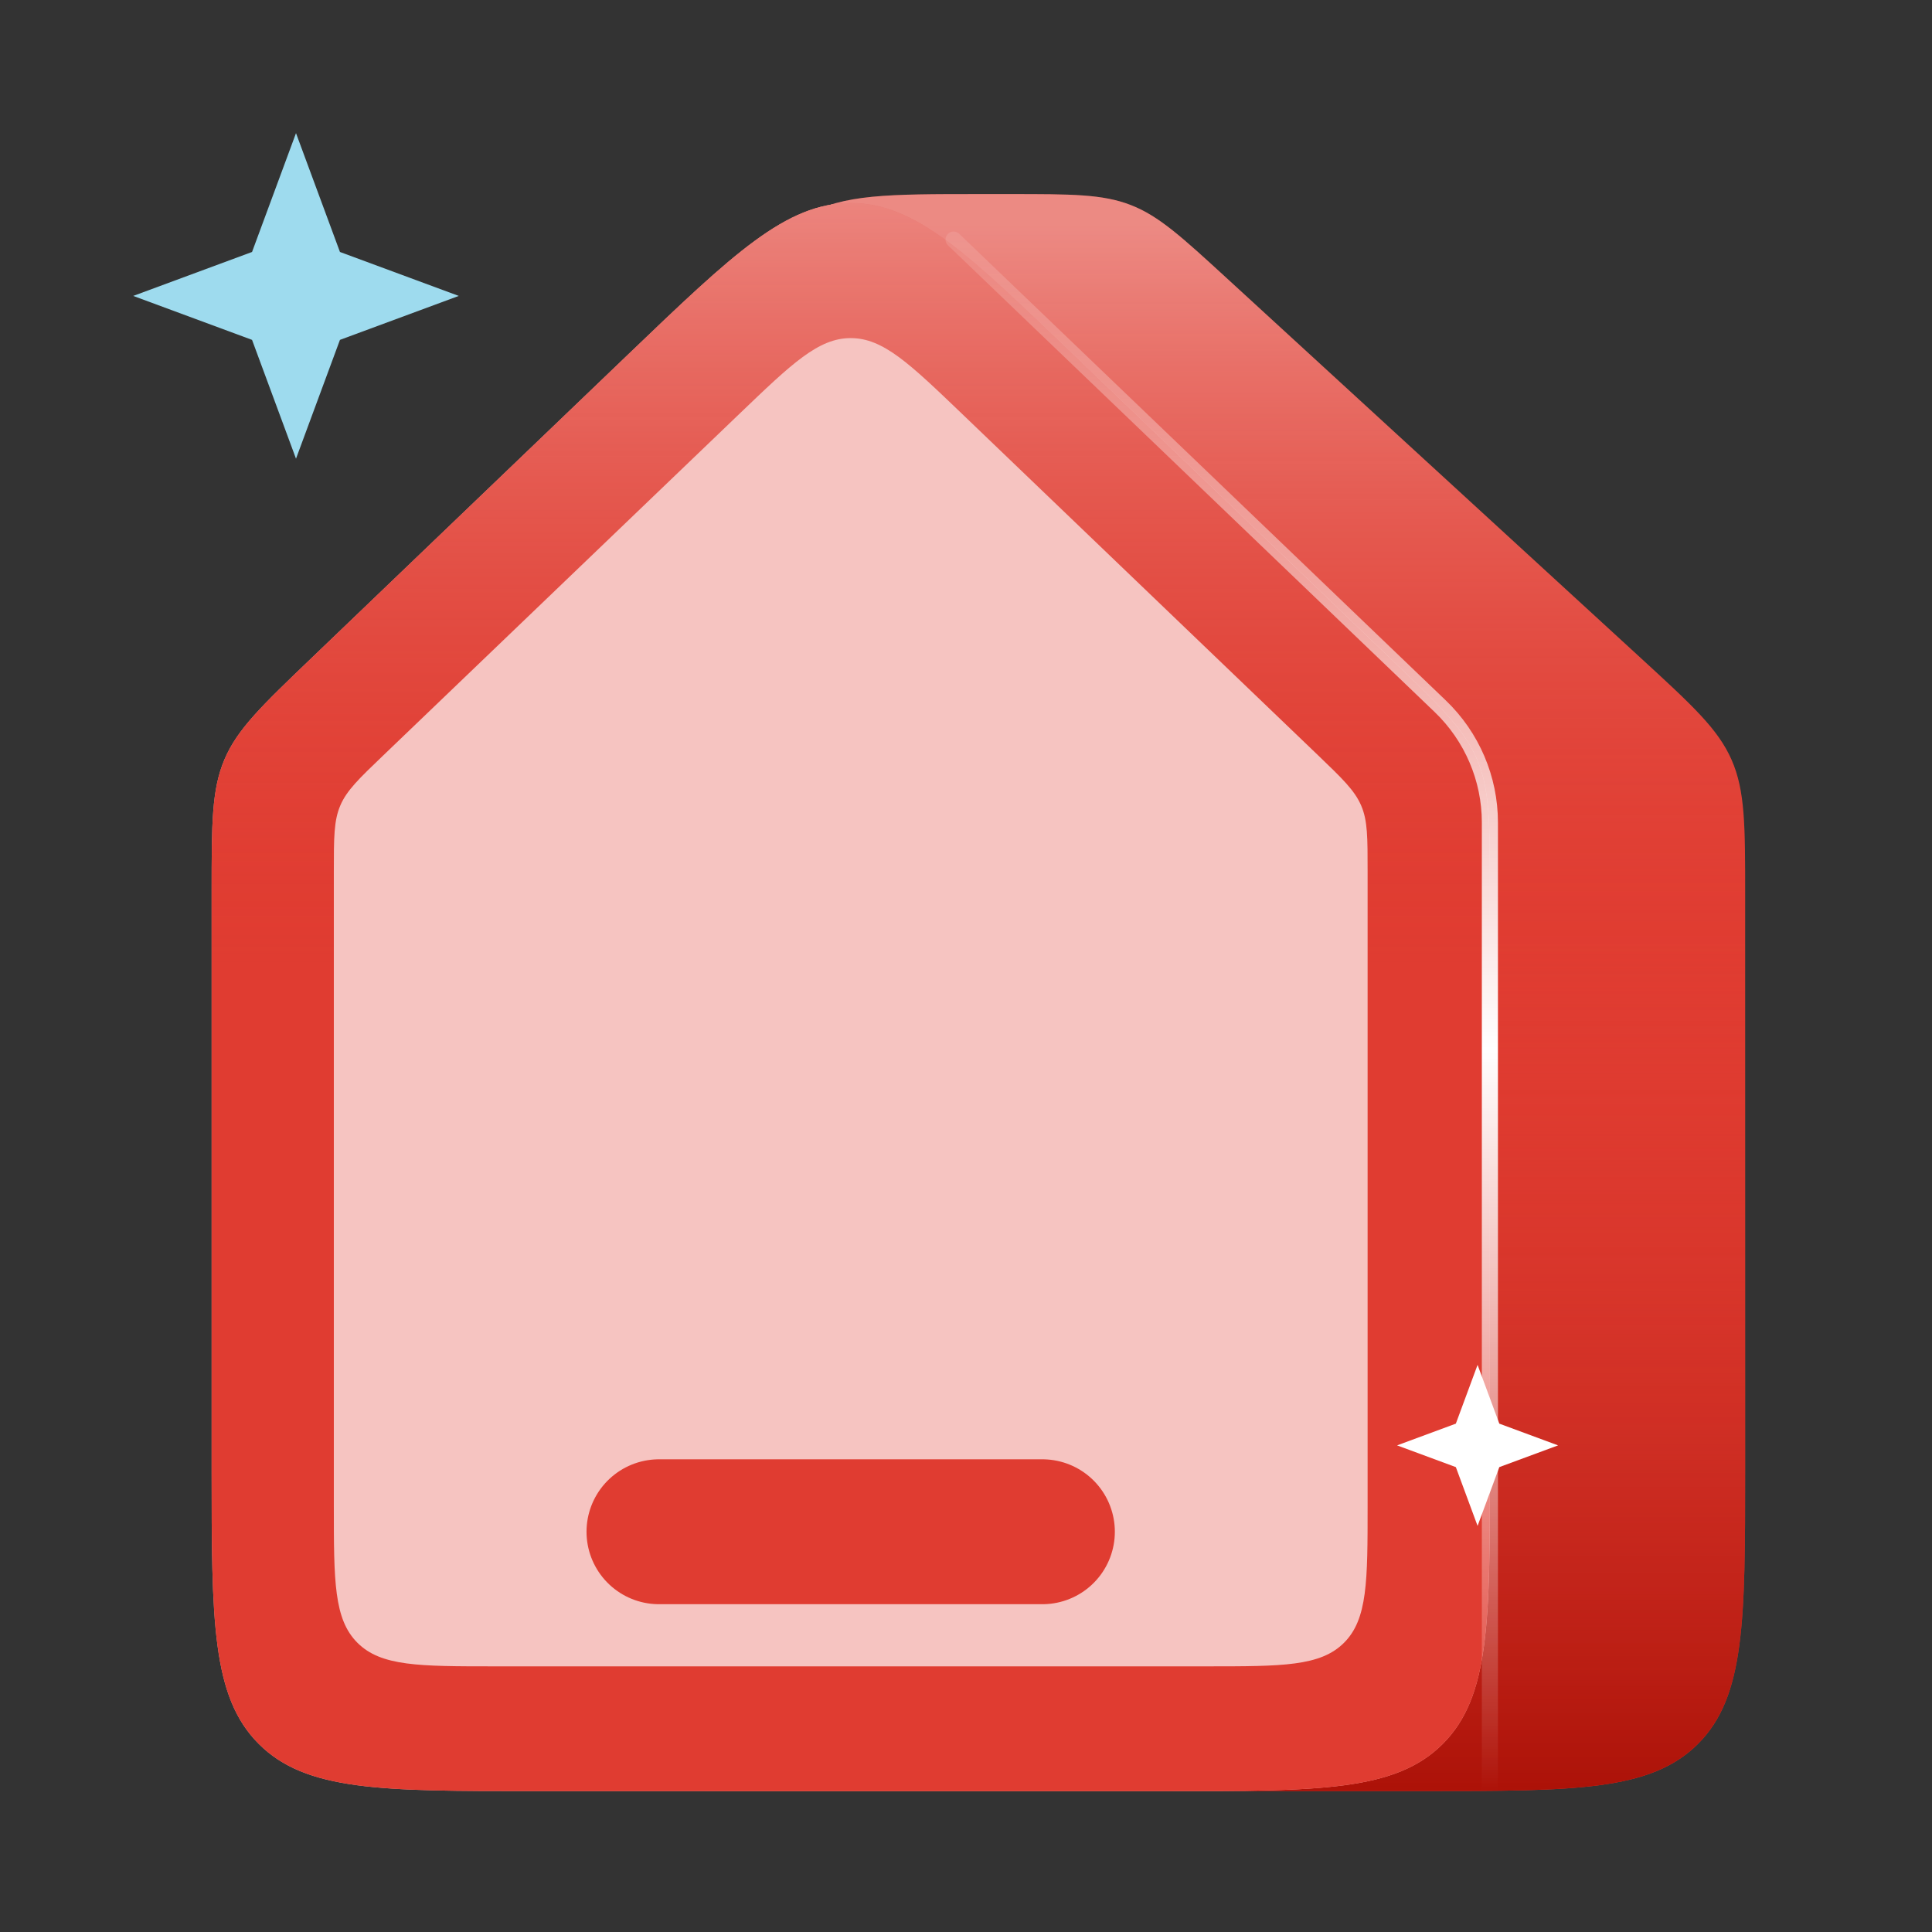
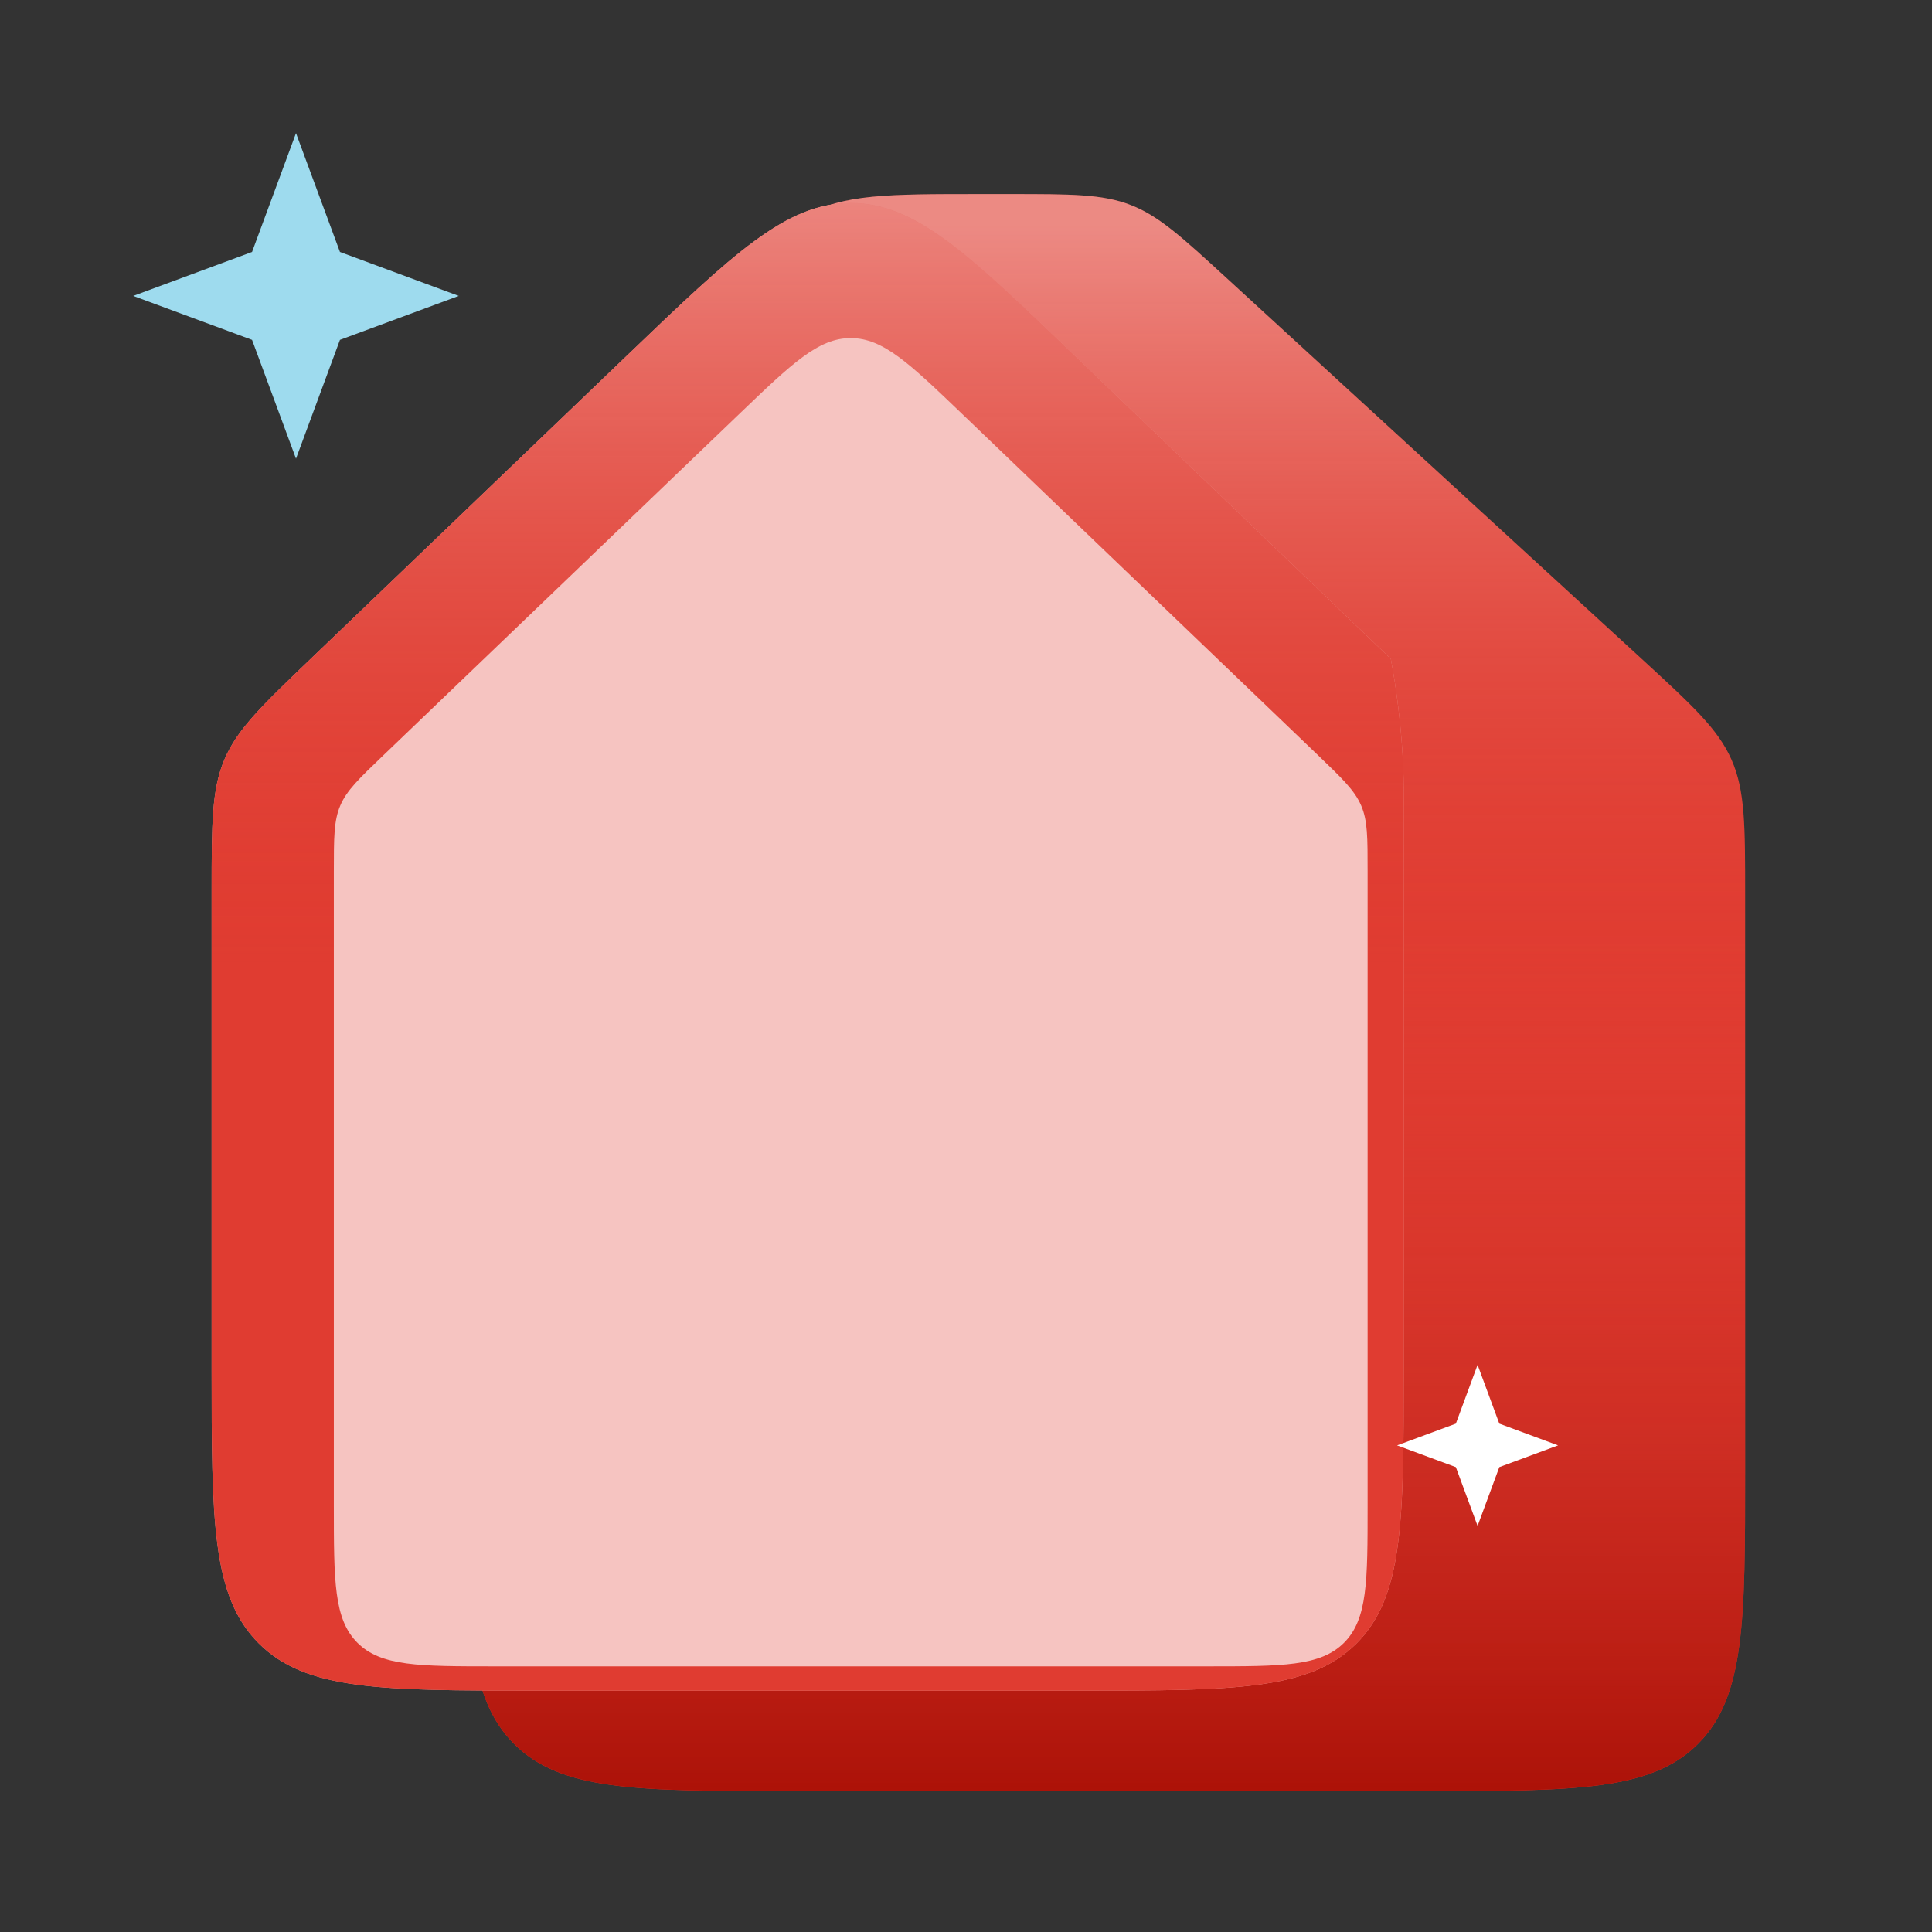
<svg xmlns="http://www.w3.org/2000/svg" width="24" height="24" fill="none">
  <rect width="100%" height="100%" fill="#333333" stroke="none" />
  <use href="#E" fill="#e03c31" />
  <use href="#E" fill="url(#A)" fill-opacity=".4" />
  <use href="#E" fill="url(#B)" />
  <use href="#F" fill="#ef9d98" />
  <use href="#F" fill="#e03c31" />
  <use href="#F" fill="url(#C)" fill-opacity=".4" />
  <path d="M4.147 10.826c0-.421 0-.631.08-.819s.232-.334.536-.625l4.421-4.24c.655-.628.982-.942 1.384-.942s.729.314 1.384.942l4.421 4.24c.303.291.455.437.536.625s.08.398.08.819V18.7c0 .943 0 1.414-.293 1.707s-.764.293-1.707.293H6.147c-.943 0-1.414 0-1.707-.293s-.293-.764-.293-1.707v-7.874z" fill="#f6c4c1" />
  <g stroke-linecap="round">
-     <path d="M18.508 22.25V10.217C18.508 9.673 18.285 9.151 17.892 8.774L11.846 2.976" stroke="url(#D)" stroke-width=".2" stroke-linejoin="round" />
-     <path d="M12.949 19.028H8.186" stroke="#e03c31" stroke-width="1.8" />
-   </g>
+     </g>
  <path d="M3.677 1.654l.546 1.476 1.476.546-1.476.546-.546 1.476-.546-1.476-1.476-.546 1.476-.546.546-1.476z" fill="#9edbee" />
  <path d="M18.355 16.955l.27.73.73.27-.73.27-.27.73-.27-.73-.73-.27.73-.27.27-.73z" fill="#fff" />
  <defs>
    <linearGradient id="A" x1="15.448" y1="2.788" x2="15.448" y2="12.331" href="#G">
      <stop stop-color="#fff" />
      <stop offset="1" stop-color="#e03c31" stop-opacity="0" />
    </linearGradient>
    <linearGradient id="B" x1="13.739" y1="11.705" x2="13.739" y2="22.25" href="#G">
      <stop stop-color="#e03c31" stop-opacity="0" />
      <stop offset="1" stop-color="#ac1208" />
    </linearGradient>
    <linearGradient id="C" x1="12.277" y1="2.14" x2="12.277" y2="12" href="#G">
      <stop stop-color="#fff" />
      <stop offset="1" stop-color="#e03c31" stop-opacity="0" />
    </linearGradient>
    <linearGradient id="D" x1="10.569" y1="1.75" x2="10.569" y2="22.25" href="#G">
      <stop stop-color="#fff" stop-opacity="0" />
      <stop offset=".55" stop-color="#fff" />
      <stop offset="1" stop-color="#fff" stop-opacity="0" />
    </linearGradient>
    <path id="E" d="M5.8 10.446c0-.538 0-.806.069-1.063s.205-.489.476-.953l2.355-4.035c.565-.968.848-1.453 1.31-1.718s1.023-.266 2.145-.266h.388c.769 0 1.154 0 1.504.136s.633.396 1.2.916l5.136 4.712c.638.586.958.879 1.127 1.263s.169.818.169 1.684v7.127c0 1.886 0 2.828-.586 3.414s-1.529.586-3.414.586H9.8c-1.886 0-2.828 0-3.414-.586S5.8 20.135 5.8 18.25v-7.804z" />
-     <path id="F" d="M2.629 11.071c0-.841 0-1.262.16-1.638s.464-.667 1.071-1.249L7.8 4.406c1.31-1.256 1.965-1.884 2.769-1.884s1.459.628 2.769 1.884l3.939 3.778c.607.582.911.873 1.071 1.249s.16.797.16 1.638v7.179c0 1.886 0 2.828-.586 3.414s-1.529.586-3.414.586H6.629c-1.886 0-2.828 0-3.414-.586s-.586-1.529-.586-3.414v-7.179z" />
+     <path id="F" d="M2.629 11.071c0-.841 0-1.262.16-1.638s.464-.667 1.071-1.249L7.8 4.406c1.31-1.256 1.965-1.884 2.769-1.884s1.459.628 2.769 1.884l3.939 3.778s.16.797.16 1.638v7.179c0 1.886 0 2.828-.586 3.414s-1.529.586-3.414.586H6.629c-1.886 0-2.828 0-3.414-.586s-.586-1.529-.586-3.414v-7.179z" />
    <linearGradient id="G" gradientUnits="userSpaceOnUse" />
  </defs>
</svg>